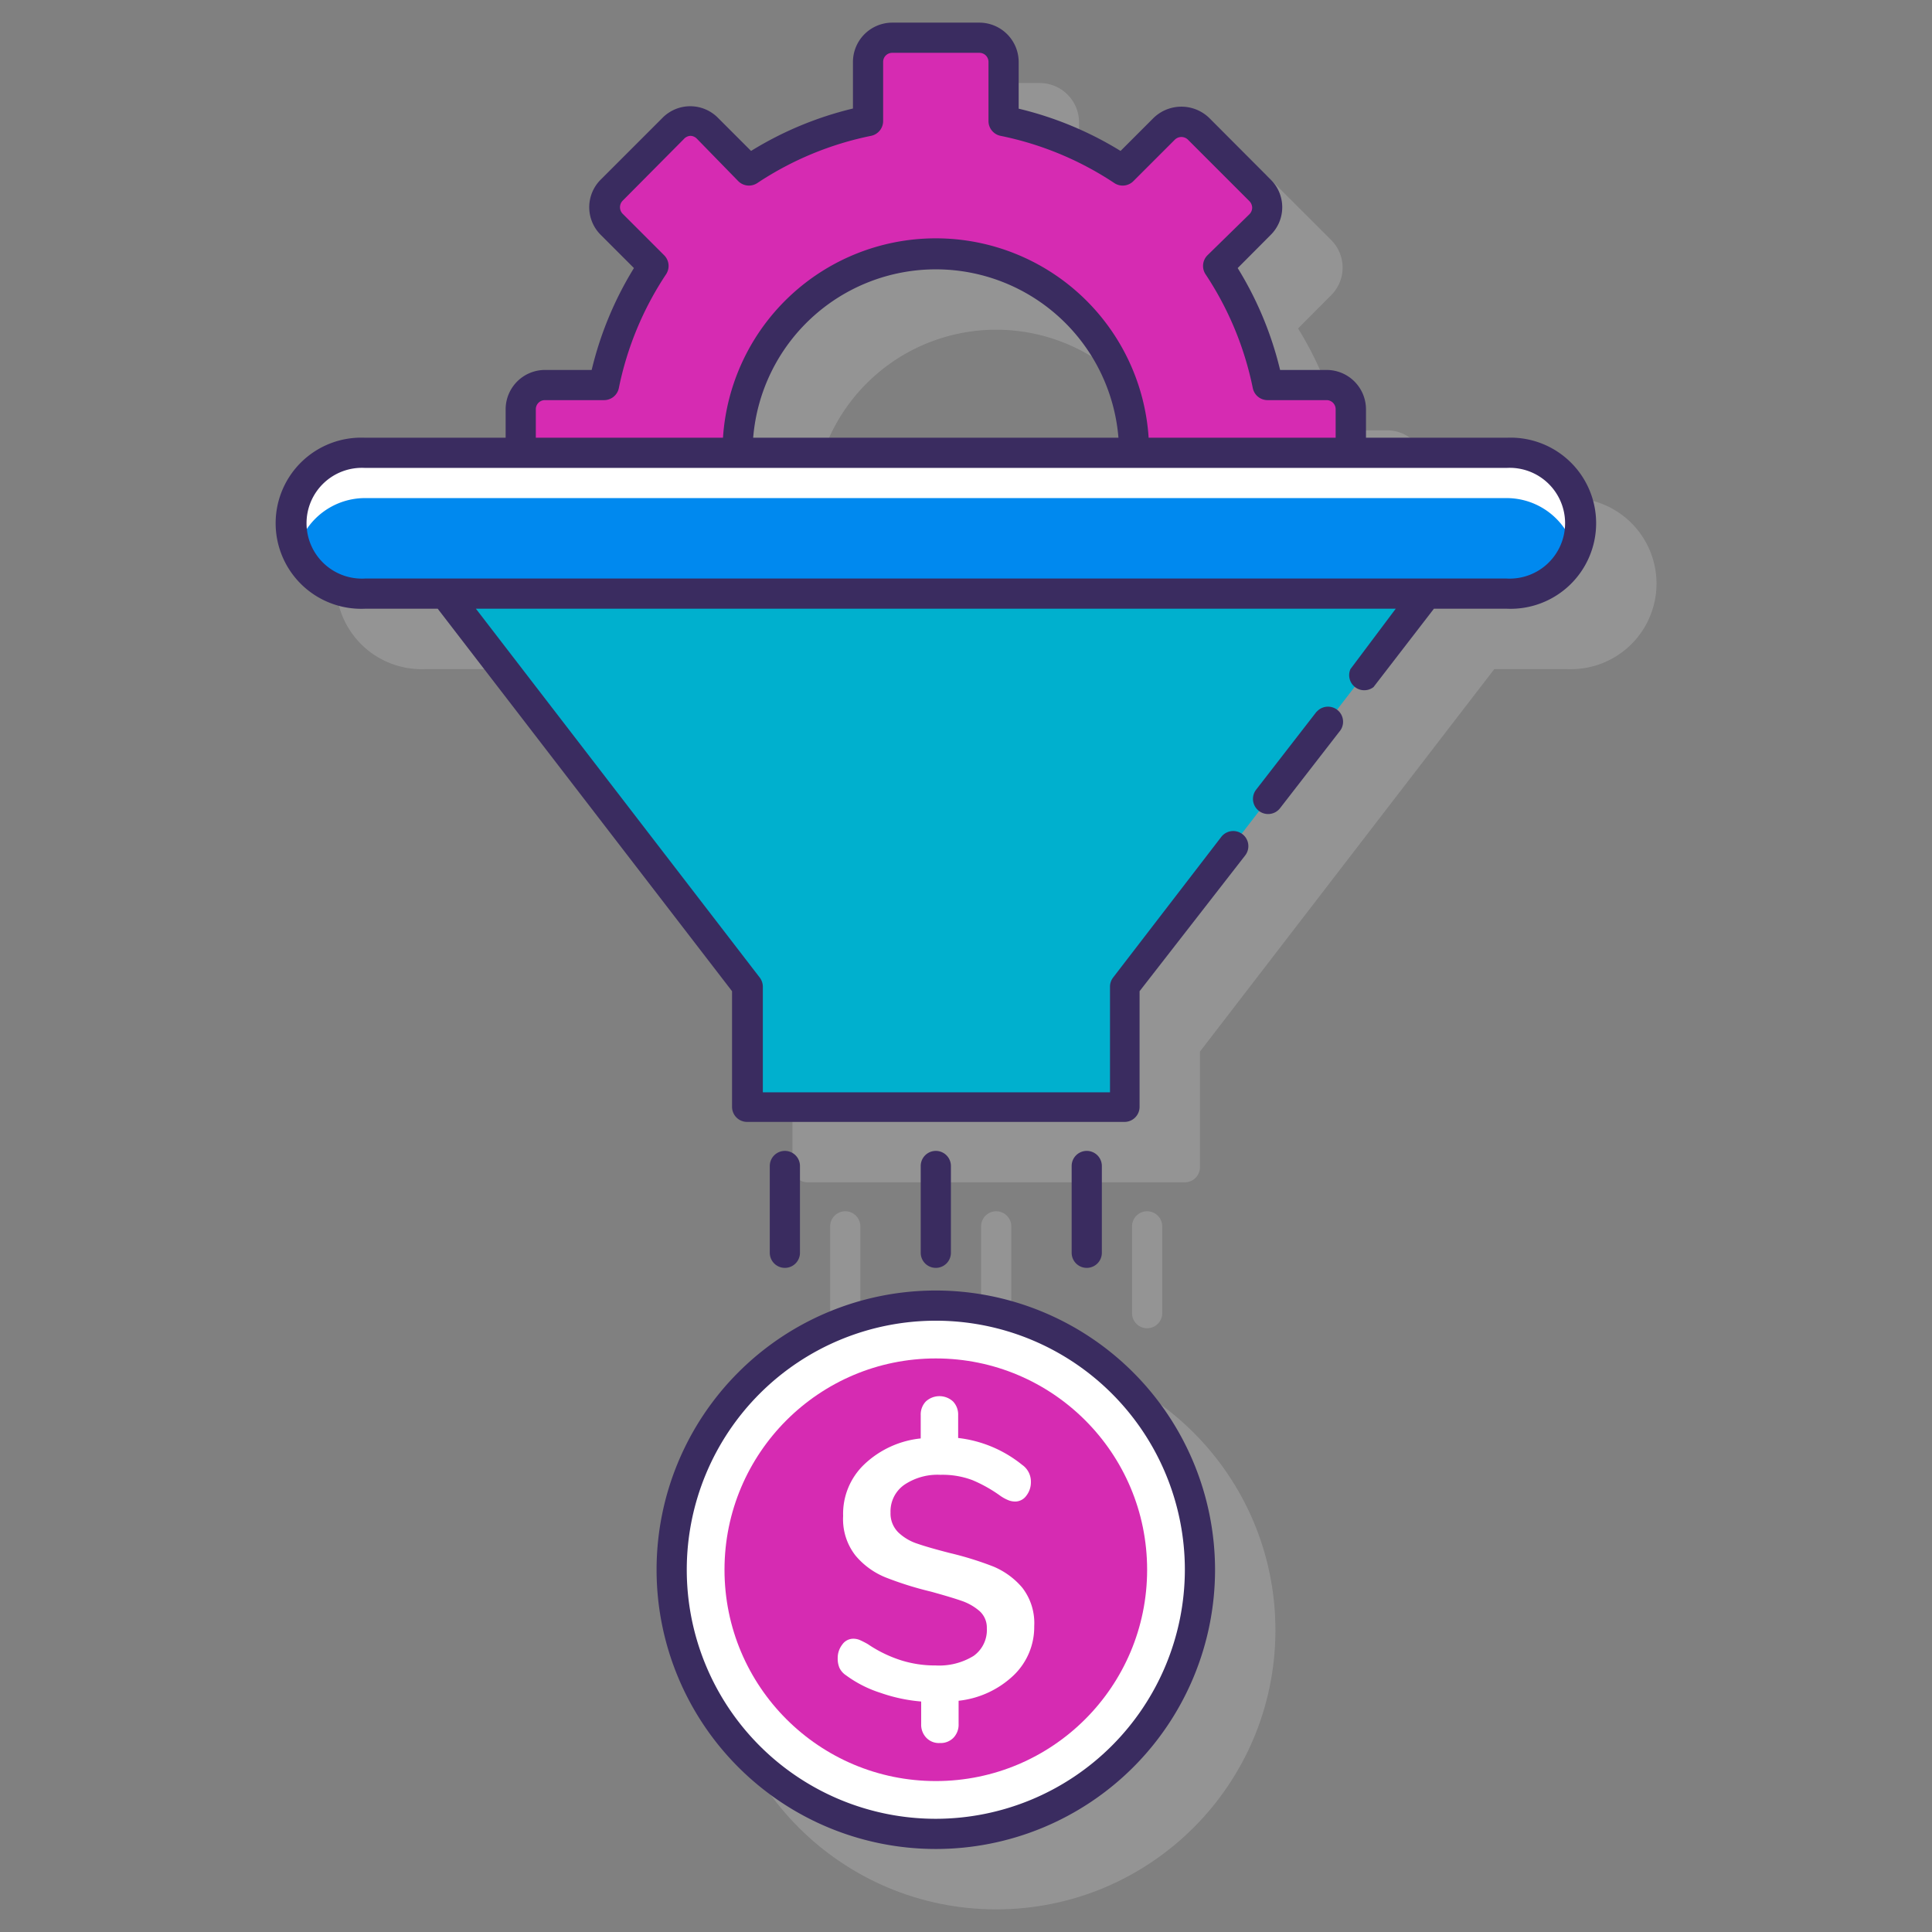
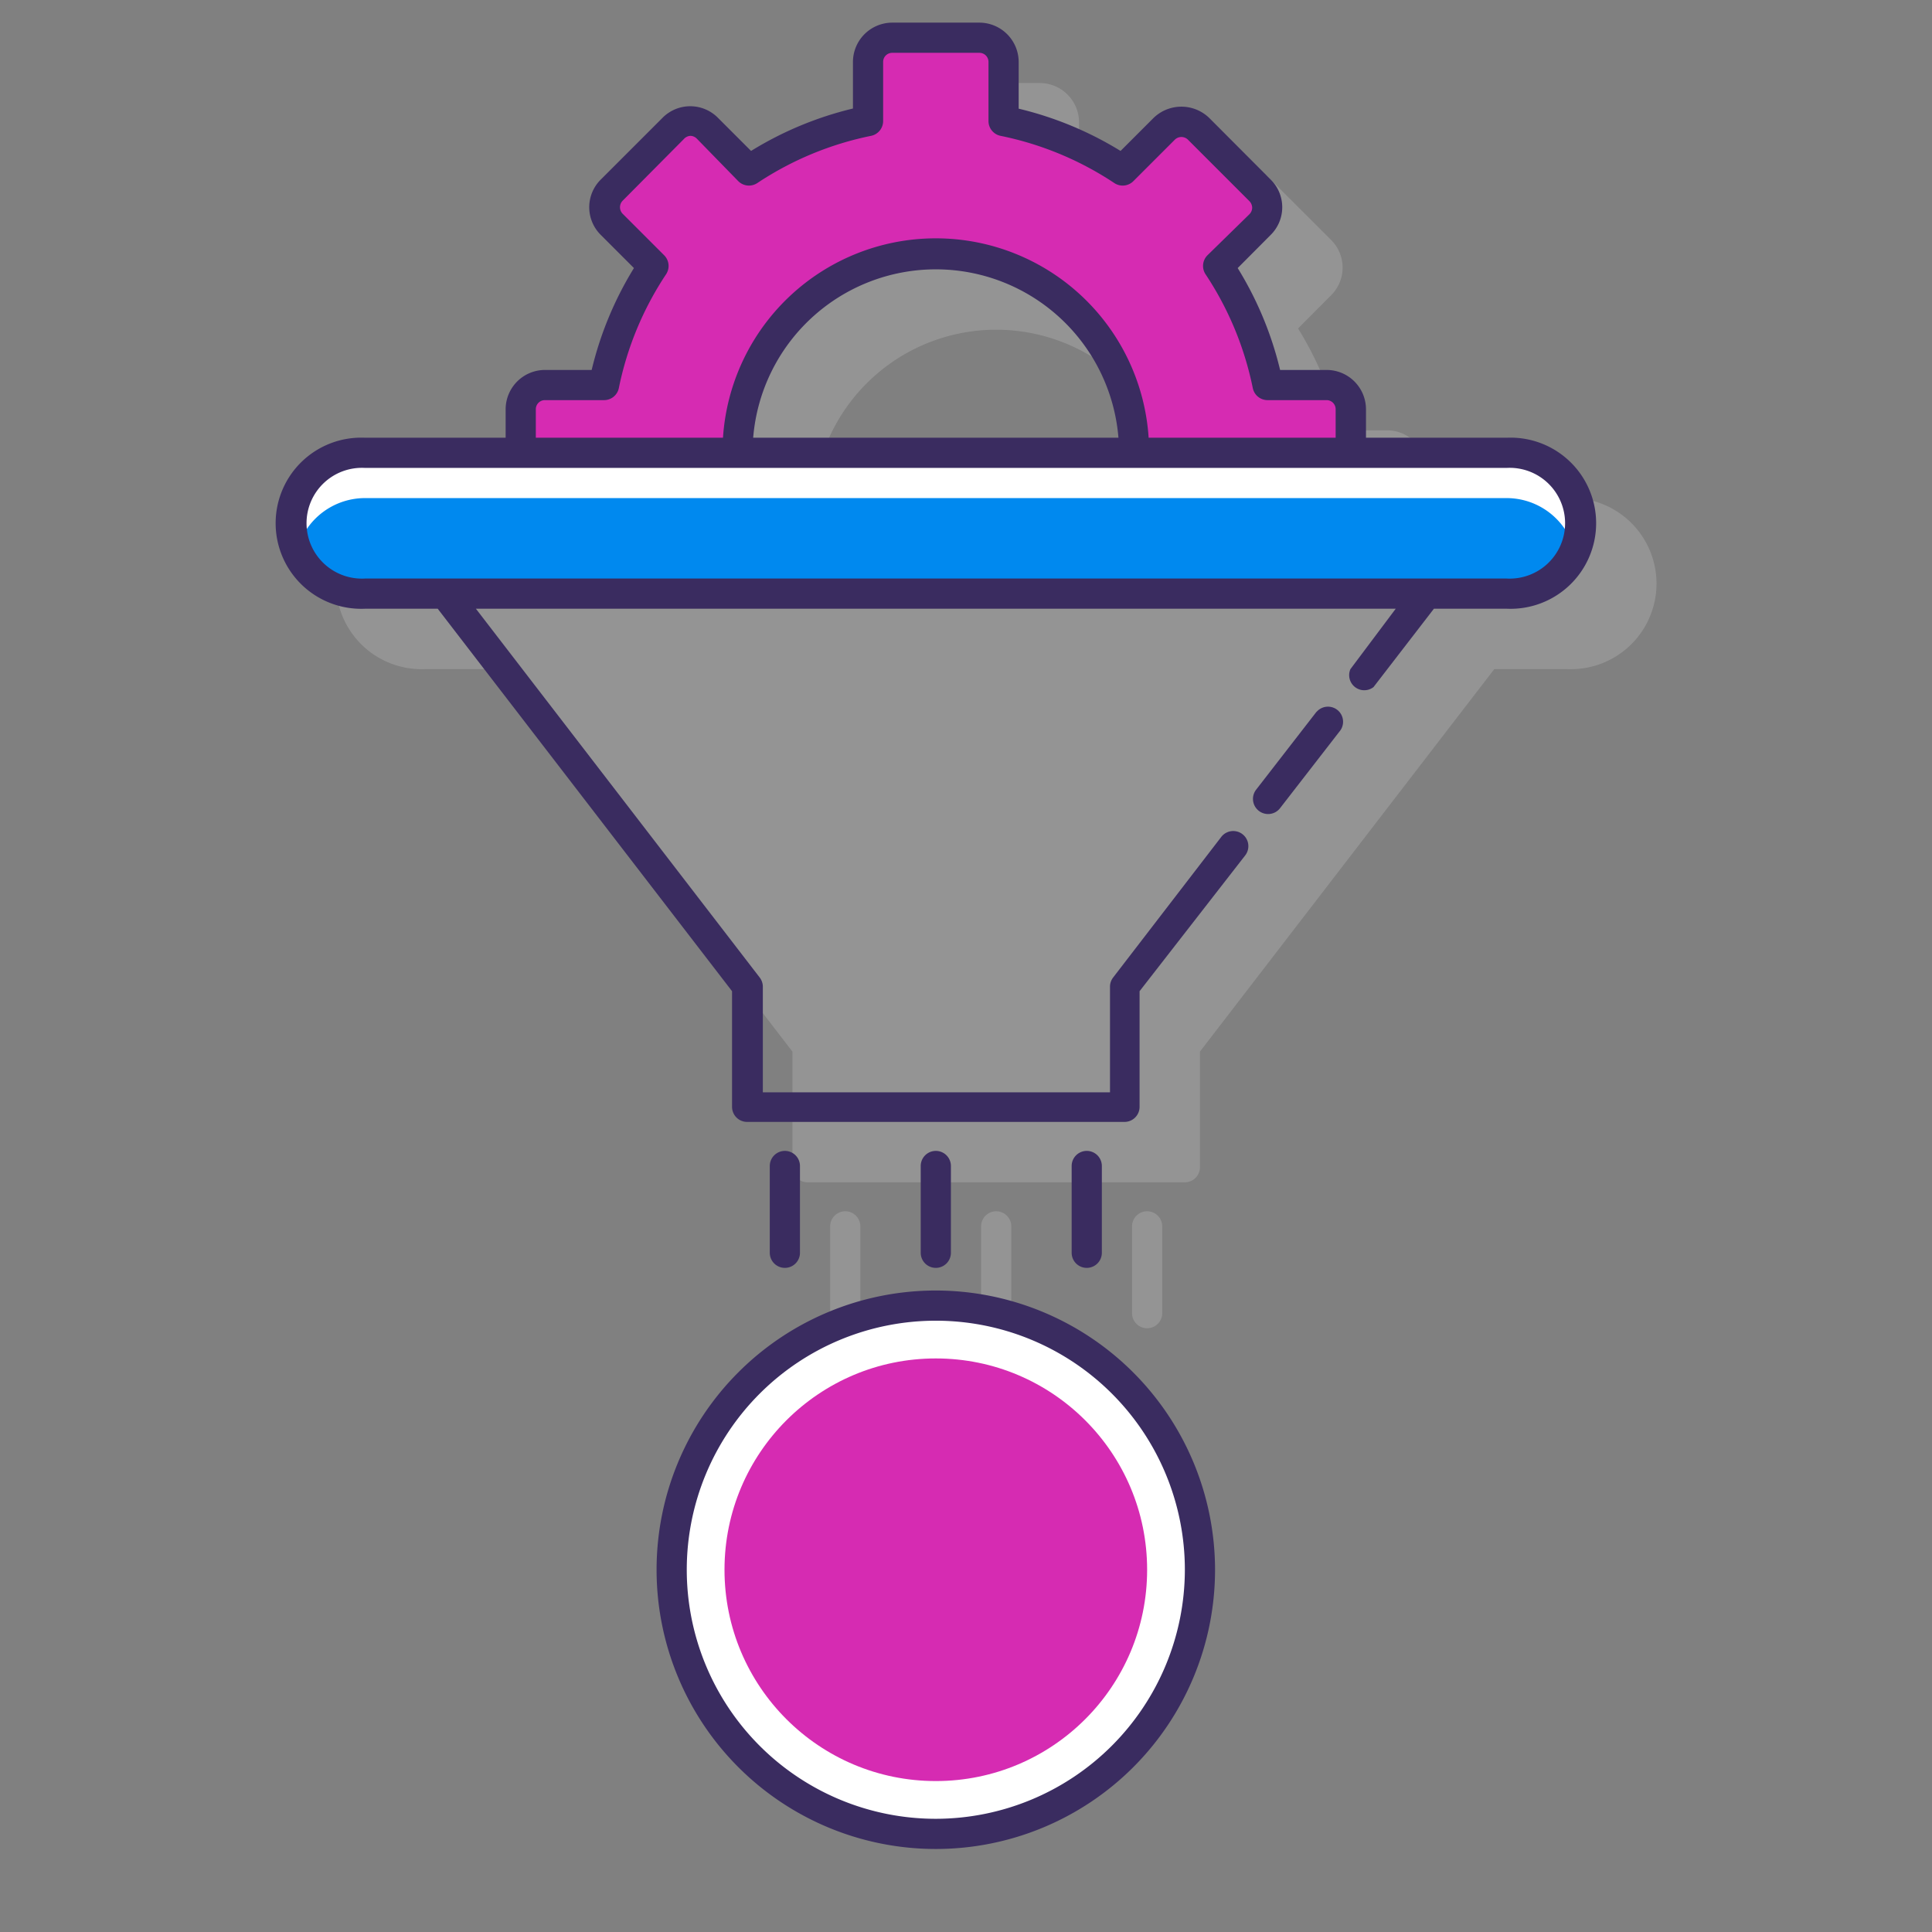
<svg xmlns="http://www.w3.org/2000/svg" id="Layer_1" data-name="Layer 1" viewBox="0 0 128 128">
  <rect x="0" y="0" width="128" height="128" fill="#808080" stroke="none" />
  <defs>
    <style>.cls-1{fill:#e6e7e8;opacity:0.2;}.cls-2{fill:#d62bb2;}.cls-3{fill:#fff;}.cls-4{fill:#0089ef;}.cls-5{fill:#00b0ce;}.cls-6{fill:#3a2c60;}</style>
  </defs>
-   <circle class="cls-1" cx="66" cy="108" r="18.5" />
  <path class="cls-1" d="M103.83,33H94.5V31.11a2.61,2.61,0,0,0-2.61-2.6H88.81A23.08,23.08,0,0,0,86,21.76l2.18-2.19a2.58,2.58,0,0,0,0-3.68l-4.08-4.08a2.65,2.65,0,0,0-3.68,0L78.24,14a23.08,23.08,0,0,0-6.75-2.8V8.11A2.61,2.61,0,0,0,68.88,5.5H63.11a2.61,2.61,0,0,0-2.6,2.61v3.08A23.08,23.08,0,0,0,53.76,14l-2.19-2.18a2.65,2.65,0,0,0-3.68,0l-4.08,4.08a2.58,2.58,0,0,0,0,3.68L46,21.76a23.08,23.08,0,0,0-2.8,6.75H40.11a2.61,2.61,0,0,0-2.61,2.6V33H28.17a5.67,5.67,0,1,0,0,11.33H33L52.5,69.67v7.66a1,1,0,0,0,1,1h25a1,1,0,0,0,1-1V69.67L99,44.33h4.84a5.67,5.67,0,1,0,0-11.33ZM53.9,33a12.14,12.14,0,0,1,24.2,0Z" />
  <path class="cls-1" d="M57,87V81.25a1,1,0,0,0-2,0V87a1,1,0,0,0,2,0Z" />
  <path class="cls-1" d="M67,87V81.25a1,1,0,0,0-2,0V87a1,1,0,0,0,2,0Z" />
-   <path class="cls-1" d="M77,87V81.25a1,1,0,0,0-2,0V87a1,1,0,0,0,2,0Z" />
+   <path class="cls-1" d="M77,87V81.25a1,1,0,0,0-2,0V87a1,1,0,0,0,2,0" />
  <path class="cls-2" d="M48.85,30a13.15,13.15,0,0,1,26.3,0H89.5V27.11a1.61,1.61,0,0,0-1.61-1.6H84a22.22,22.22,0,0,0-3.27-7.89l2.75-2.75a1.63,1.63,0,0,0,0-2.28L79.41,8.51a1.63,1.63,0,0,0-2.28,0l-2.75,2.75A22.22,22.22,0,0,0,66.49,8V4.11a1.61,1.61,0,0,0-1.6-1.61H59.11a1.61,1.61,0,0,0-1.6,1.61V8a22.22,22.22,0,0,0-7.89,3.27L46.87,8.51a1.63,1.63,0,0,0-2.28,0l-4.08,4.08a1.63,1.63,0,0,0,0,2.28l2.75,2.75A22.22,22.22,0,0,0,40,25.51H36.11a1.61,1.61,0,0,0-1.61,1.6V30Z" />
  <circle class="cls-3" cx="62" cy="104" r="17.5" />
  <circle class="cls-2" cx="62" cy="104" r="14" />
-   <path class="cls-3" d="M67.15,111a6.26,6.26,0,0,1-3.64,1.68v1.54a1.25,1.25,0,0,1-.34.91,1.18,1.18,0,0,1-.9.35,1.15,1.15,0,0,1-.9-.35,1.25,1.25,0,0,1-.34-.91v-1.49a10.92,10.92,0,0,1-2.71-.58A7.86,7.86,0,0,1,56.06,111a1.25,1.25,0,0,1-.44-.49,1.57,1.57,0,0,1-.12-.65,1.44,1.44,0,0,1,.3-.9.89.89,0,0,1,.7-.39,1.12,1.12,0,0,1,.45.08,5.79,5.79,0,0,1,.55.28A8.55,8.55,0,0,0,59.7,110a7.45,7.45,0,0,0,2.28.34,4.35,4.35,0,0,0,2.52-.63,2.1,2.1,0,0,0,.88-1.83,1.47,1.47,0,0,0-.48-1.14,3.6,3.6,0,0,0-1.22-.69c-.49-.17-1.17-.37-2-.6a22.53,22.53,0,0,1-3-.94,5.08,5.08,0,0,1-2-1.45,3.9,3.9,0,0,1-.82-2.62A4.52,4.52,0,0,1,57.28,97,6.38,6.38,0,0,1,61,95.3V93.76a1.25,1.25,0,0,1,.34-.91,1.33,1.33,0,0,1,1.8,0,1.25,1.25,0,0,1,.34.91v1.51a8.22,8.22,0,0,1,4.24,1.78,1.35,1.35,0,0,1,.58,1.14,1.44,1.44,0,0,1-.3.9.91.91,0,0,1-.72.39,1.25,1.25,0,0,1-.43-.07,2.72,2.72,0,0,1-.55-.29,9.35,9.35,0,0,0-1.88-1.06,5.62,5.62,0,0,0-2.11-.35,3.94,3.94,0,0,0-2.41.67,2.15,2.15,0,0,0-.9,1.83,1.76,1.76,0,0,0,.51,1.31,3.3,3.3,0,0,0,1.29.76c.52.18,1.23.38,2.12.61a21.75,21.75,0,0,1,2.9.9,5.07,5.07,0,0,1,1.91,1.4,3.83,3.83,0,0,1,.79,2.55A4.43,4.43,0,0,1,67.15,111Z" />
  <path class="cls-4" d="M99.83,30H24.17a4.67,4.67,0,1,0,0,9.33H99.83a4.67,4.67,0,1,0,0-9.33Z" />
  <path class="cls-3" d="M24.17,33H99.83a4.66,4.66,0,0,1,4.4,3.17,4.74,4.74,0,0,0,.27-1.5A4.67,4.67,0,0,0,99.83,30H24.17a4.67,4.67,0,0,0-4.67,4.67,4.74,4.74,0,0,0,.27,1.5A4.66,4.66,0,0,1,24.17,33Z" />
-   <polygon class="cls-5" points="29.5 39.33 49.5 65.33 49.5 73.33 74.5 73.33 74.5 65.33 94.5 39.33 29.5 39.33" />
  <path class="cls-6" d="M62,85.5A18.5,18.5,0,1,0,80.5,104,18.52,18.52,0,0,0,62,85.5Zm0,35A16.5,16.5,0,1,1,78.5,104,16.52,16.52,0,0,1,62,120.5Z" />
  <path class="cls-6" d="M99.83,29H90.5V27.11a2.61,2.61,0,0,0-2.61-2.6H84.81A23.08,23.08,0,0,0,82,17.76l2.18-2.19a2.58,2.58,0,0,0,0-3.68L80.11,7.81a2.65,2.65,0,0,0-3.68,0L74.24,10a23.08,23.08,0,0,0-6.75-2.8V4.11a2.61,2.61,0,0,0-2.6-2.61H59.11a2.61,2.61,0,0,0-2.6,2.61V7.19A23.08,23.08,0,0,0,49.76,10L47.57,7.81a2.58,2.58,0,0,0-3.68,0l-4.08,4.08a2.58,2.58,0,0,0,0,3.68L42,17.76a23.08,23.08,0,0,0-2.8,6.75H36.11a2.61,2.61,0,0,0-2.61,2.6V29H24.17a5.67,5.67,0,1,0,0,11.33H29L48.5,65.67v7.66a1,1,0,0,0,1,1h25a1,1,0,0,0,1-1V65.67l7-9a1,1,0,0,0-1.59-1.22l-7.16,9.31a1,1,0,0,0-.21.61v7h-23v-7a1,1,0,0,0-.21-.61L31.53,40.33H92.47l-3,4A1,1,0,0,0,91,45.52l4-5.19h4.84a5.67,5.67,0,1,0,0-11.33ZM35.5,27.11a.6.6,0,0,1,.61-.6H40a1,1,0,0,0,1-.8,21.26,21.26,0,0,1,3.13-7.54A1,1,0,0,0,44,16.91l-2.75-2.75a.62.62,0,0,1,0-.86L45.3,9.22A.64.64,0,0,1,45.73,9a.62.62,0,0,1,.43.18L48.91,12a1,1,0,0,0,1.26.13A21.26,21.26,0,0,1,57.71,9a1,1,0,0,0,.8-1V4.11a.6.6,0,0,1,.6-.61h5.78a.6.6,0,0,1,.6.61V8a1,1,0,0,0,.8,1,21.26,21.26,0,0,1,7.54,3.13A1,1,0,0,0,75.09,12l2.75-2.75a.62.62,0,0,1,.86,0l4.08,4.08a.64.64,0,0,1,.18.43.62.62,0,0,1-.18.43L80,16.91a1,1,0,0,0-.13,1.26A21.26,21.26,0,0,1,83,25.71a1,1,0,0,0,1,.8h3.88a.6.6,0,0,1,.61.6V29H76.1a14.13,14.13,0,0,0-28.2,0H35.5ZM74.1,29H49.9a12.14,12.14,0,0,1,24.2,0Zm25.73,9.33H24.17a3.67,3.67,0,1,1,0-7.33H99.83a3.67,3.67,0,1,1,0,7.33Z" />
  <path class="cls-6" d="M87.22,47.16l-4,5.16a1,1,0,0,0,.18,1.4,1,1,0,0,0,1.41-.18l4-5.16a1,1,0,0,0-1.58-1.22Z" />
  <path class="cls-6" d="M53,83V77.25a1,1,0,0,0-2,0V83a1,1,0,0,0,2,0Z" />
  <path class="cls-6" d="M63,83V77.25a1,1,0,0,0-2,0V83a1,1,0,0,0,2,0Z" />
  <path class="cls-6" d="M73,83V77.25a1,1,0,0,0-2,0V83a1,1,0,0,0,2,0Z" />
</svg>